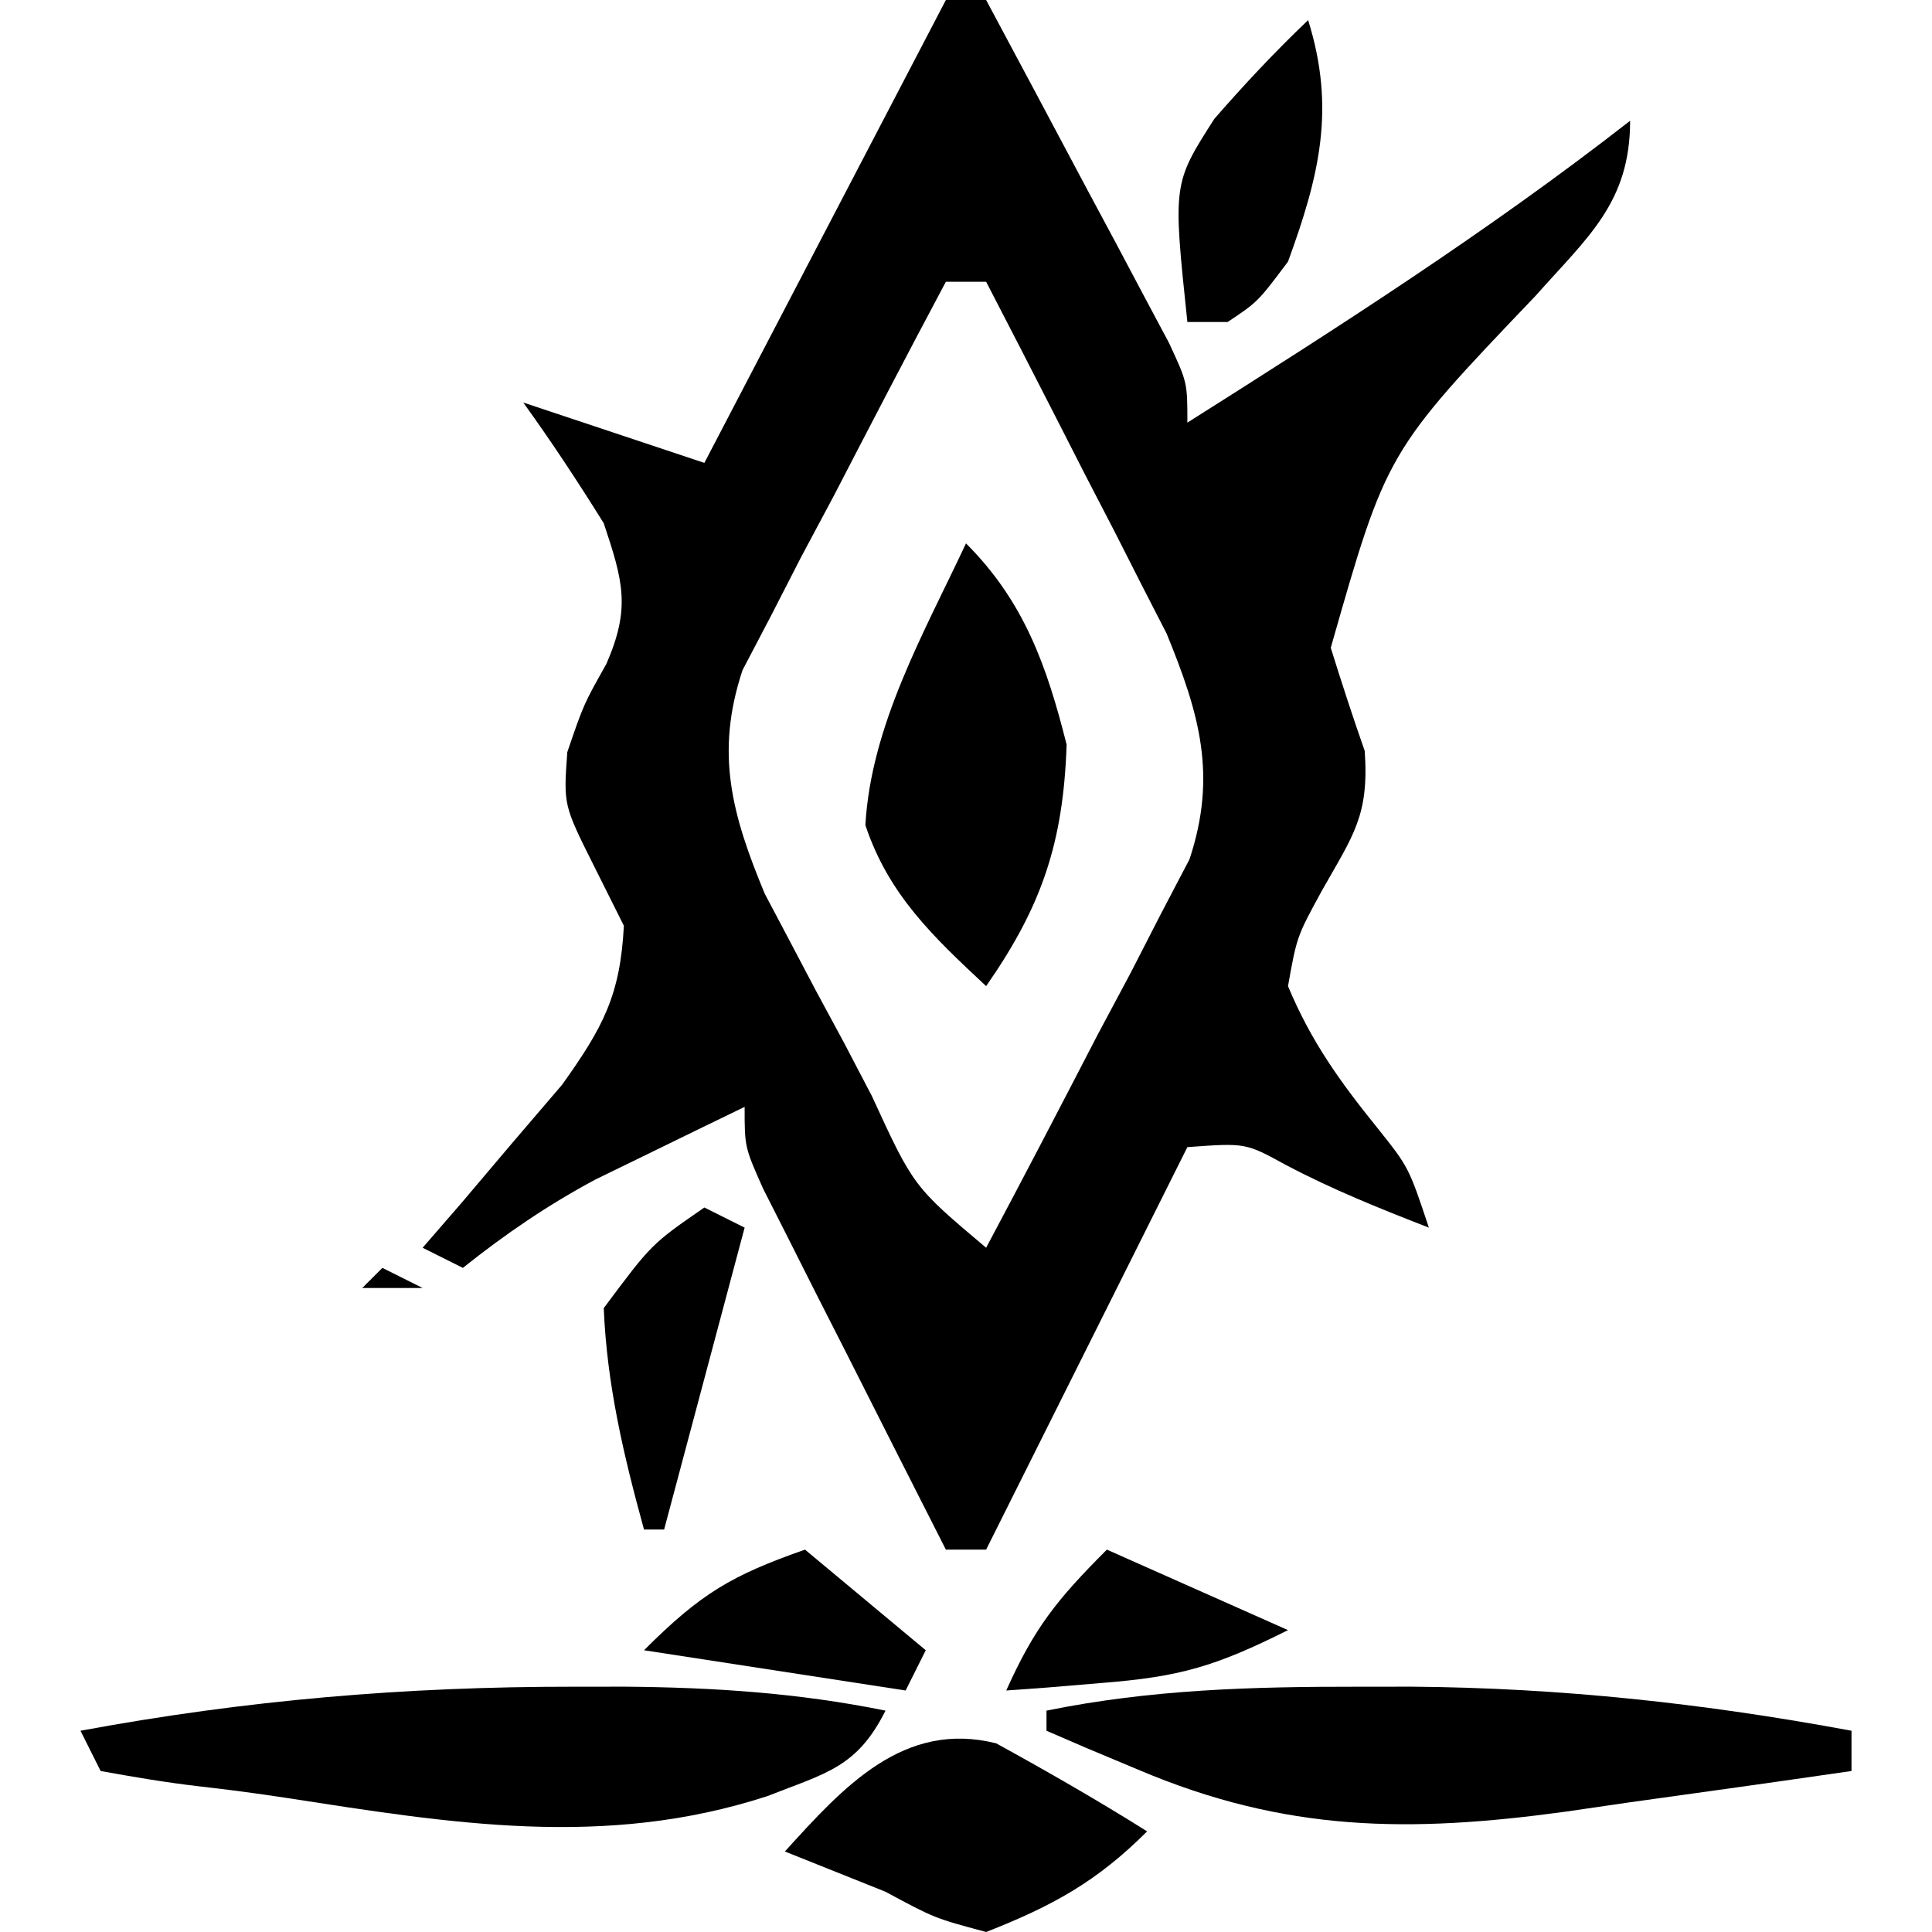
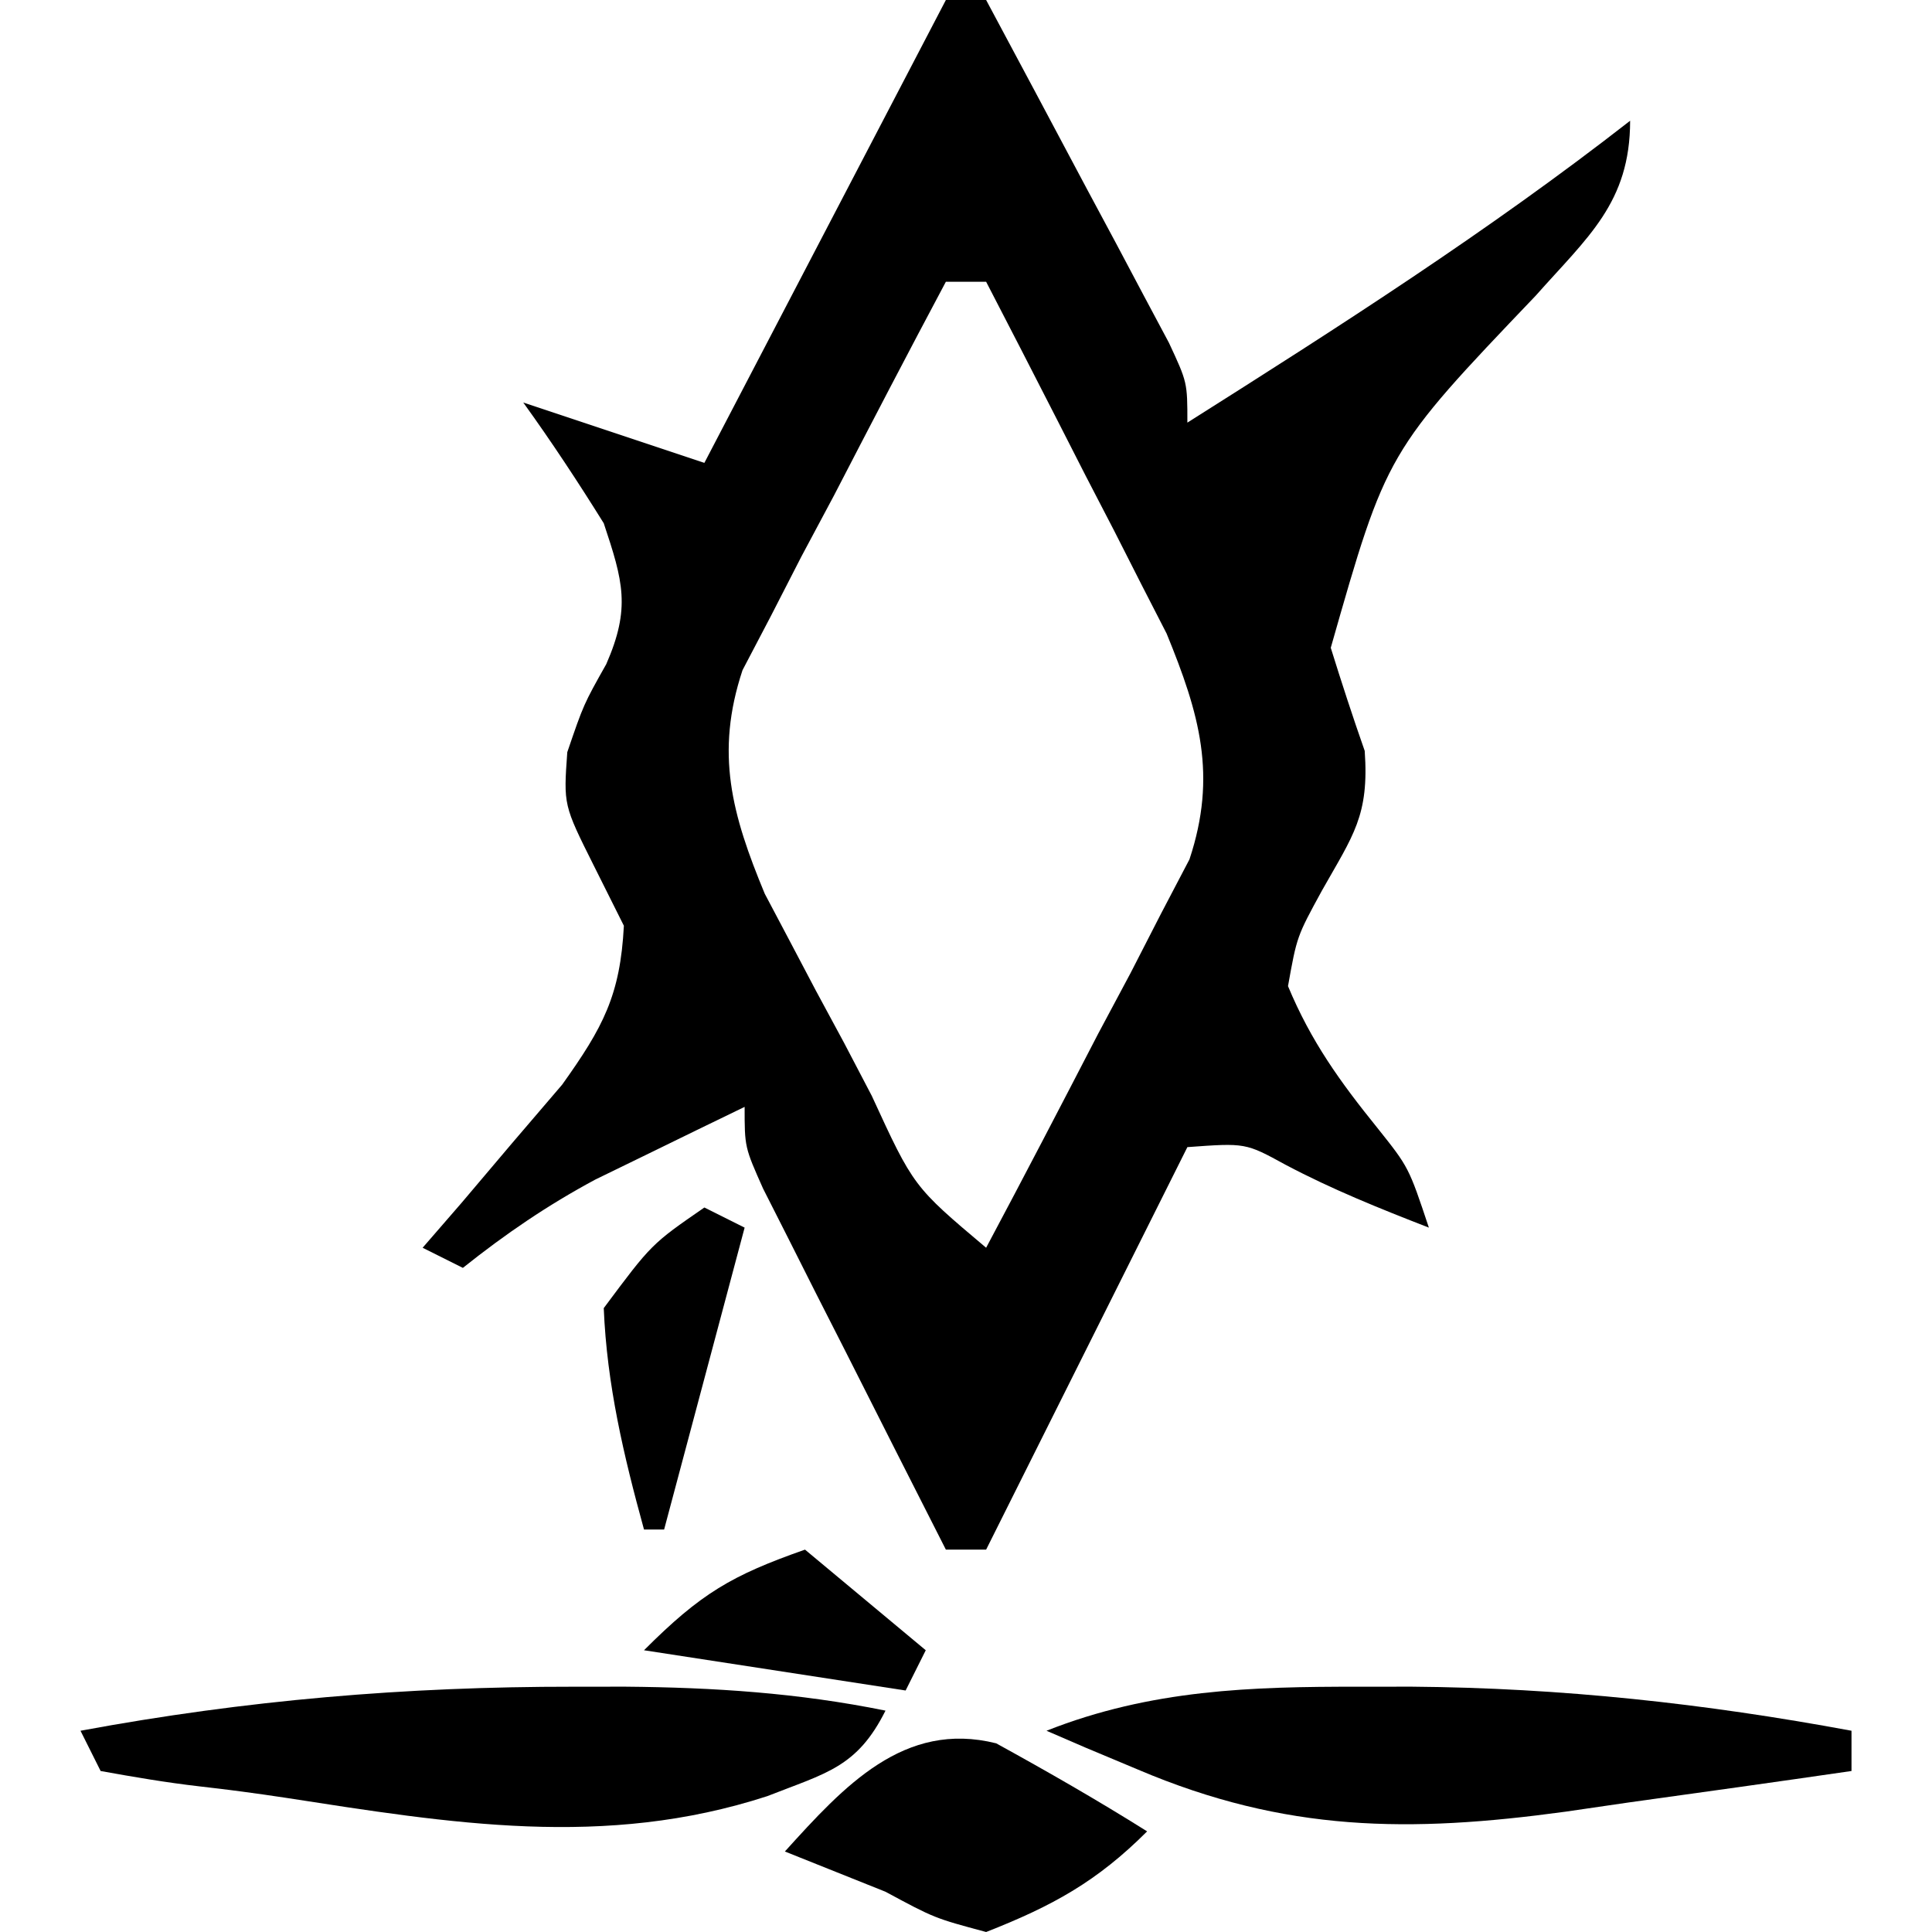
<svg xmlns="http://www.w3.org/2000/svg" version="1.1" width="96" height="96">
  <path d="M0 0 C0.66 0 1.32 0 2 0 C3.673 3.121 5.338 6.248 7 9.375 C7.477 10.264 7.954 11.154 8.445 12.07 C8.896 12.921 9.348 13.772 9.812 14.648 C10.231 15.434 10.65 16.219 11.082 17.029 C12 19 12 19 12 21 C19.533 16.239 26.966 11.487 34 6 C34 10.076 31.882 11.786 29.312 14.688 C21.901 22.449 21.901 22.449 19.125 32.188 C19.659 33.905 20.216 35.616 20.812 37.312 C21.037 40.528 20.247 41.49 18.688 44.25 C17.442 46.531 17.442 46.531 17 49 C18.144 51.747 19.583 53.745 21.449 56.055 C23 58 23 58 24 61 C21.559 60.051 19.192 59.102 16.875 57.875 C14.892 56.789 14.892 56.789 12 57 C8.7 63.6 5.4 70.2 2 77 C1.34 77 0.68 77 0 77 C-1.673 73.712 -3.337 70.419 -5 67.125 C-5.477 66.188 -5.954 65.251 -6.445 64.285 C-7.122 62.941 -7.122 62.941 -7.812 61.57 C-8.231 60.743 -8.65 59.915 -9.082 59.063 C-10 57 -10 57 -10 55 C-11.586 55.766 -13.169 56.538 -14.75 57.312 C-15.632 57.742 -16.513 58.171 -17.422 58.613 C-19.816 59.901 -21.878 61.309 -24 63 C-24.66 62.67 -25.32 62.34 -26 62 C-25.362 61.264 -24.724 60.528 -24.066 59.77 C-23.24 58.794 -22.414 57.818 -21.562 56.812 C-20.739 55.85 -19.915 54.887 -19.066 53.895 C-17.034 51.047 -16.18 49.459 -16 46 C-16.495 45.01 -16.99 44.02 -17.5 43 C-19 40 -19 40 -18.812 37.375 C-18 35 -18 35 -16.875 33 C-15.653 30.208 -16.041 28.878 -17 26 C-18.27 23.96 -19.594 21.95 -21 20 C-18 21 -15 22 -12 23 C-6.06 11.615 -6.06 11.615 0 0 Z M0 14 C-1.881 17.528 -3.725 21.074 -5.562 24.625 C-6.096 25.624 -6.629 26.623 -7.178 27.652 C-7.677 28.626 -8.177 29.599 -8.691 30.602 C-9.157 31.492 -9.624 32.382 -10.104 33.299 C-11.473 37.426 -10.636 40.468 -9 44.409 C-8.599 45.168 -8.198 45.926 -7.785 46.707 C-7.346 47.54 -6.907 48.374 -6.455 49.232 C-5.996 50.084 -5.536 50.935 -5.062 51.812 C-4.607 52.683 -4.151 53.554 -3.682 54.451 C-1.608 58.959 -1.608 58.959 2 62 C3.881 58.472 5.725 54.926 7.562 51.375 C8.096 50.376 8.629 49.377 9.178 48.348 C9.677 47.374 10.177 46.401 10.691 45.398 C11.157 44.508 11.624 43.618 12.104 42.701 C13.488 38.528 12.603 35.471 10.969 31.483 C10.348 30.273 10.348 30.273 9.715 29.039 C9.043 27.715 9.043 27.715 8.357 26.363 C7.889 25.46 7.42 24.556 6.938 23.625 C6.465 22.698 5.993 21.771 5.506 20.816 C4.344 18.54 3.176 16.269 2 14 C1.34 14 0.68 14 0 14 Z " fill="#000000" transform="translate(47,0)" />
-   <path d="M0 0 C0.876 -0.001 1.752 -0.001 2.655 -0.002 C10.079 0.058 17.193 0.832 24.5 2.188 C24.5 2.848 24.5 3.507 24.5 4.188 C20.815 4.724 17.127 5.239 13.438 5.75 C12.399 5.901 11.361 6.053 10.291 6.209 C2.54 7.267 -3.627 7.23 -10.938 4.125 C-11.802 3.763 -12.667 3.401 -13.559 3.027 C-14.52 2.612 -14.52 2.612 -15.5 2.188 C-15.5 1.857 -15.5 1.528 -15.5 1.188 C-10.301 0.132 -5.281 -0.004 0 0 Z " fill="#000000" transform="translate(67.5,83.812)" />
+   <path d="M0 0 C0.876 -0.001 1.752 -0.001 2.655 -0.002 C10.079 0.058 17.193 0.832 24.5 2.188 C24.5 2.848 24.5 3.507 24.5 4.188 C20.815 4.724 17.127 5.239 13.438 5.75 C12.399 5.901 11.361 6.053 10.291 6.209 C2.54 7.267 -3.627 7.23 -10.938 4.125 C-11.802 3.763 -12.667 3.401 -13.559 3.027 C-14.52 2.612 -14.52 2.612 -15.5 2.188 C-10.301 0.132 -5.281 -0.004 0 0 Z " fill="#000000" transform="translate(67.5,83.812)" />
  <path d="M0 0 C0.848 -0.001 1.696 -0.001 2.569 -0.002 C6.985 0.037 11.154 0.306 15.5 1.188 C14.086 4.015 12.551 4.287 9.625 5.438 C1.542 8.067 -6.108 6.788 -14.338 5.514 C-15.754 5.3 -17.173 5.111 -18.595 4.951 C-20.239 4.762 -21.872 4.483 -23.5 4.188 C-23.83 3.527 -24.16 2.868 -24.5 2.188 C-16.282 0.664 -8.343 -0.006 0 0 Z " fill="#000000" transform="translate(28.5,83.812)" />
-   <path d="M0 0 C2.885 2.885 4.011 6.073 5 10 C4.835 14.863 3.775 18.019 1 22 C-1.633 19.543 -3.847 17.459 -5 14 C-4.716 9.021 -2.086 4.454 0 0 Z " fill="#000000" transform="translate(48,27)" />
  <path d="M0 0 C2.542 1.398 5.043 2.831 7.5 4.375 C5.001 6.874 2.79 8.085 -0.5 9.375 C-3.062 8.688 -3.062 8.688 -5.5 7.375 C-6.428 7.004 -7.356 6.633 -8.312 6.25 C-9.395 5.817 -9.395 5.817 -10.5 5.375 C-7.564 2.13 -4.579 -1.145 0 0 Z " fill="#000000" transform="translate(49.5,86.625)" />
-   <path d="M0 0 C1.379 4.404 0.555 7.741 -1 12 C-2.5 14 -2.5 14 -4 15 C-4.66 15 -5.32 15 -6 15 C-6.723 8.131 -6.723 8.131 -4.664 4.91 C-3.17 3.195 -1.647 1.568 0 0 Z " fill="#000000" transform="translate(65,1)" />
-   <path d="M0 0 C2.97 1.32 5.94 2.64 9 4 C5.375 5.812 3.627 6.319 -0.25 6.625 C-1.142 6.7 -2.034 6.775 -2.953 6.852 C-3.629 6.901 -4.304 6.95 -5 7 C-3.614 3.908 -2.508 2.508 0 0 Z " fill="#000000" transform="translate(55,77)" />
  <path d="M0 0 C1.98 1.65 3.96 3.3 6 5 C5.67 5.66 5.34 6.32 5 7 C0.71 6.34 -3.58 5.68 -8 5 C-5.167 2.167 -3.646 1.281 0 0 Z " fill="#000000" transform="translate(40,77)" />
  <path d="M0 0 C0.66 0.33 1.32 0.66 2 1 C0.68 5.95 -0.64 10.9 -2 16 C-2.33 16 -2.66 16 -3 16 C-4.007 12.338 -4.845 8.804 -5 5 C-2.625 1.812 -2.625 1.812 0 0 Z " fill="#000000" transform="translate(35,60)" />
-   <path d="M0 0 C0.66 0.33 1.32 0.66 2 1 C1.01 1 0.02 1 -1 1 C-0.67 0.67 -0.34 0.34 0 0 Z " fill="#000000" transform="translate(19,63)" />
</svg>